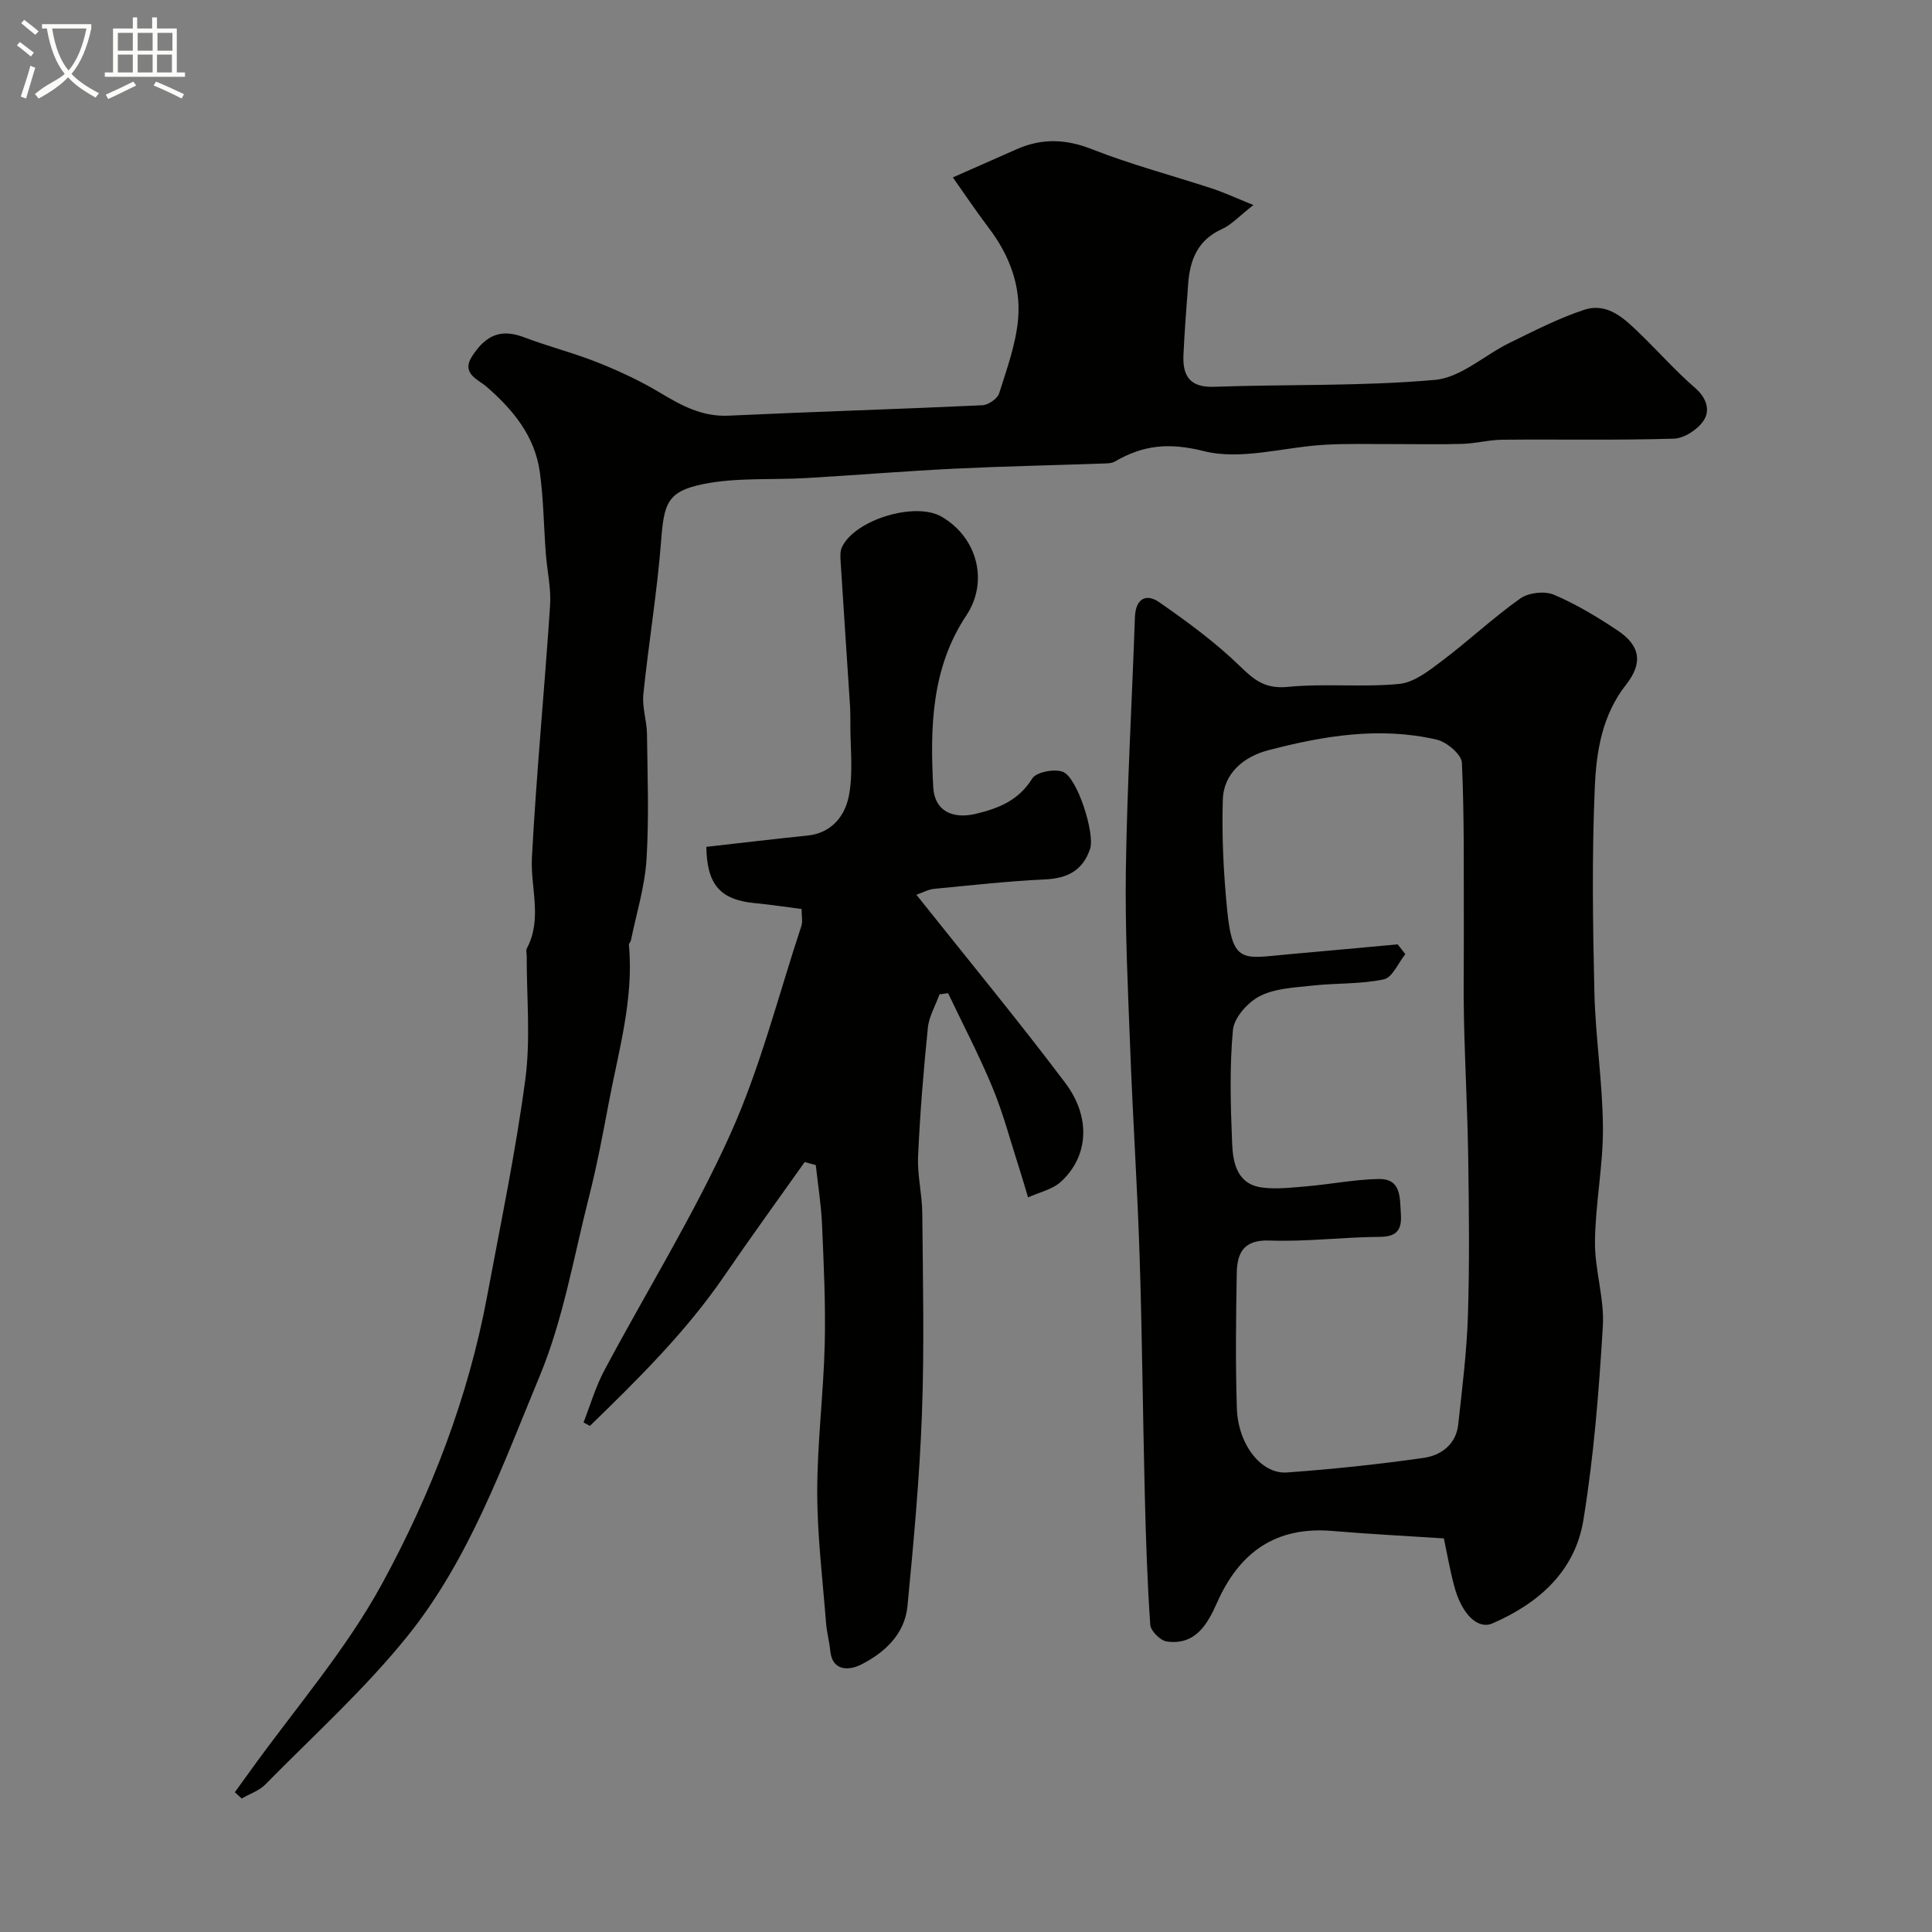
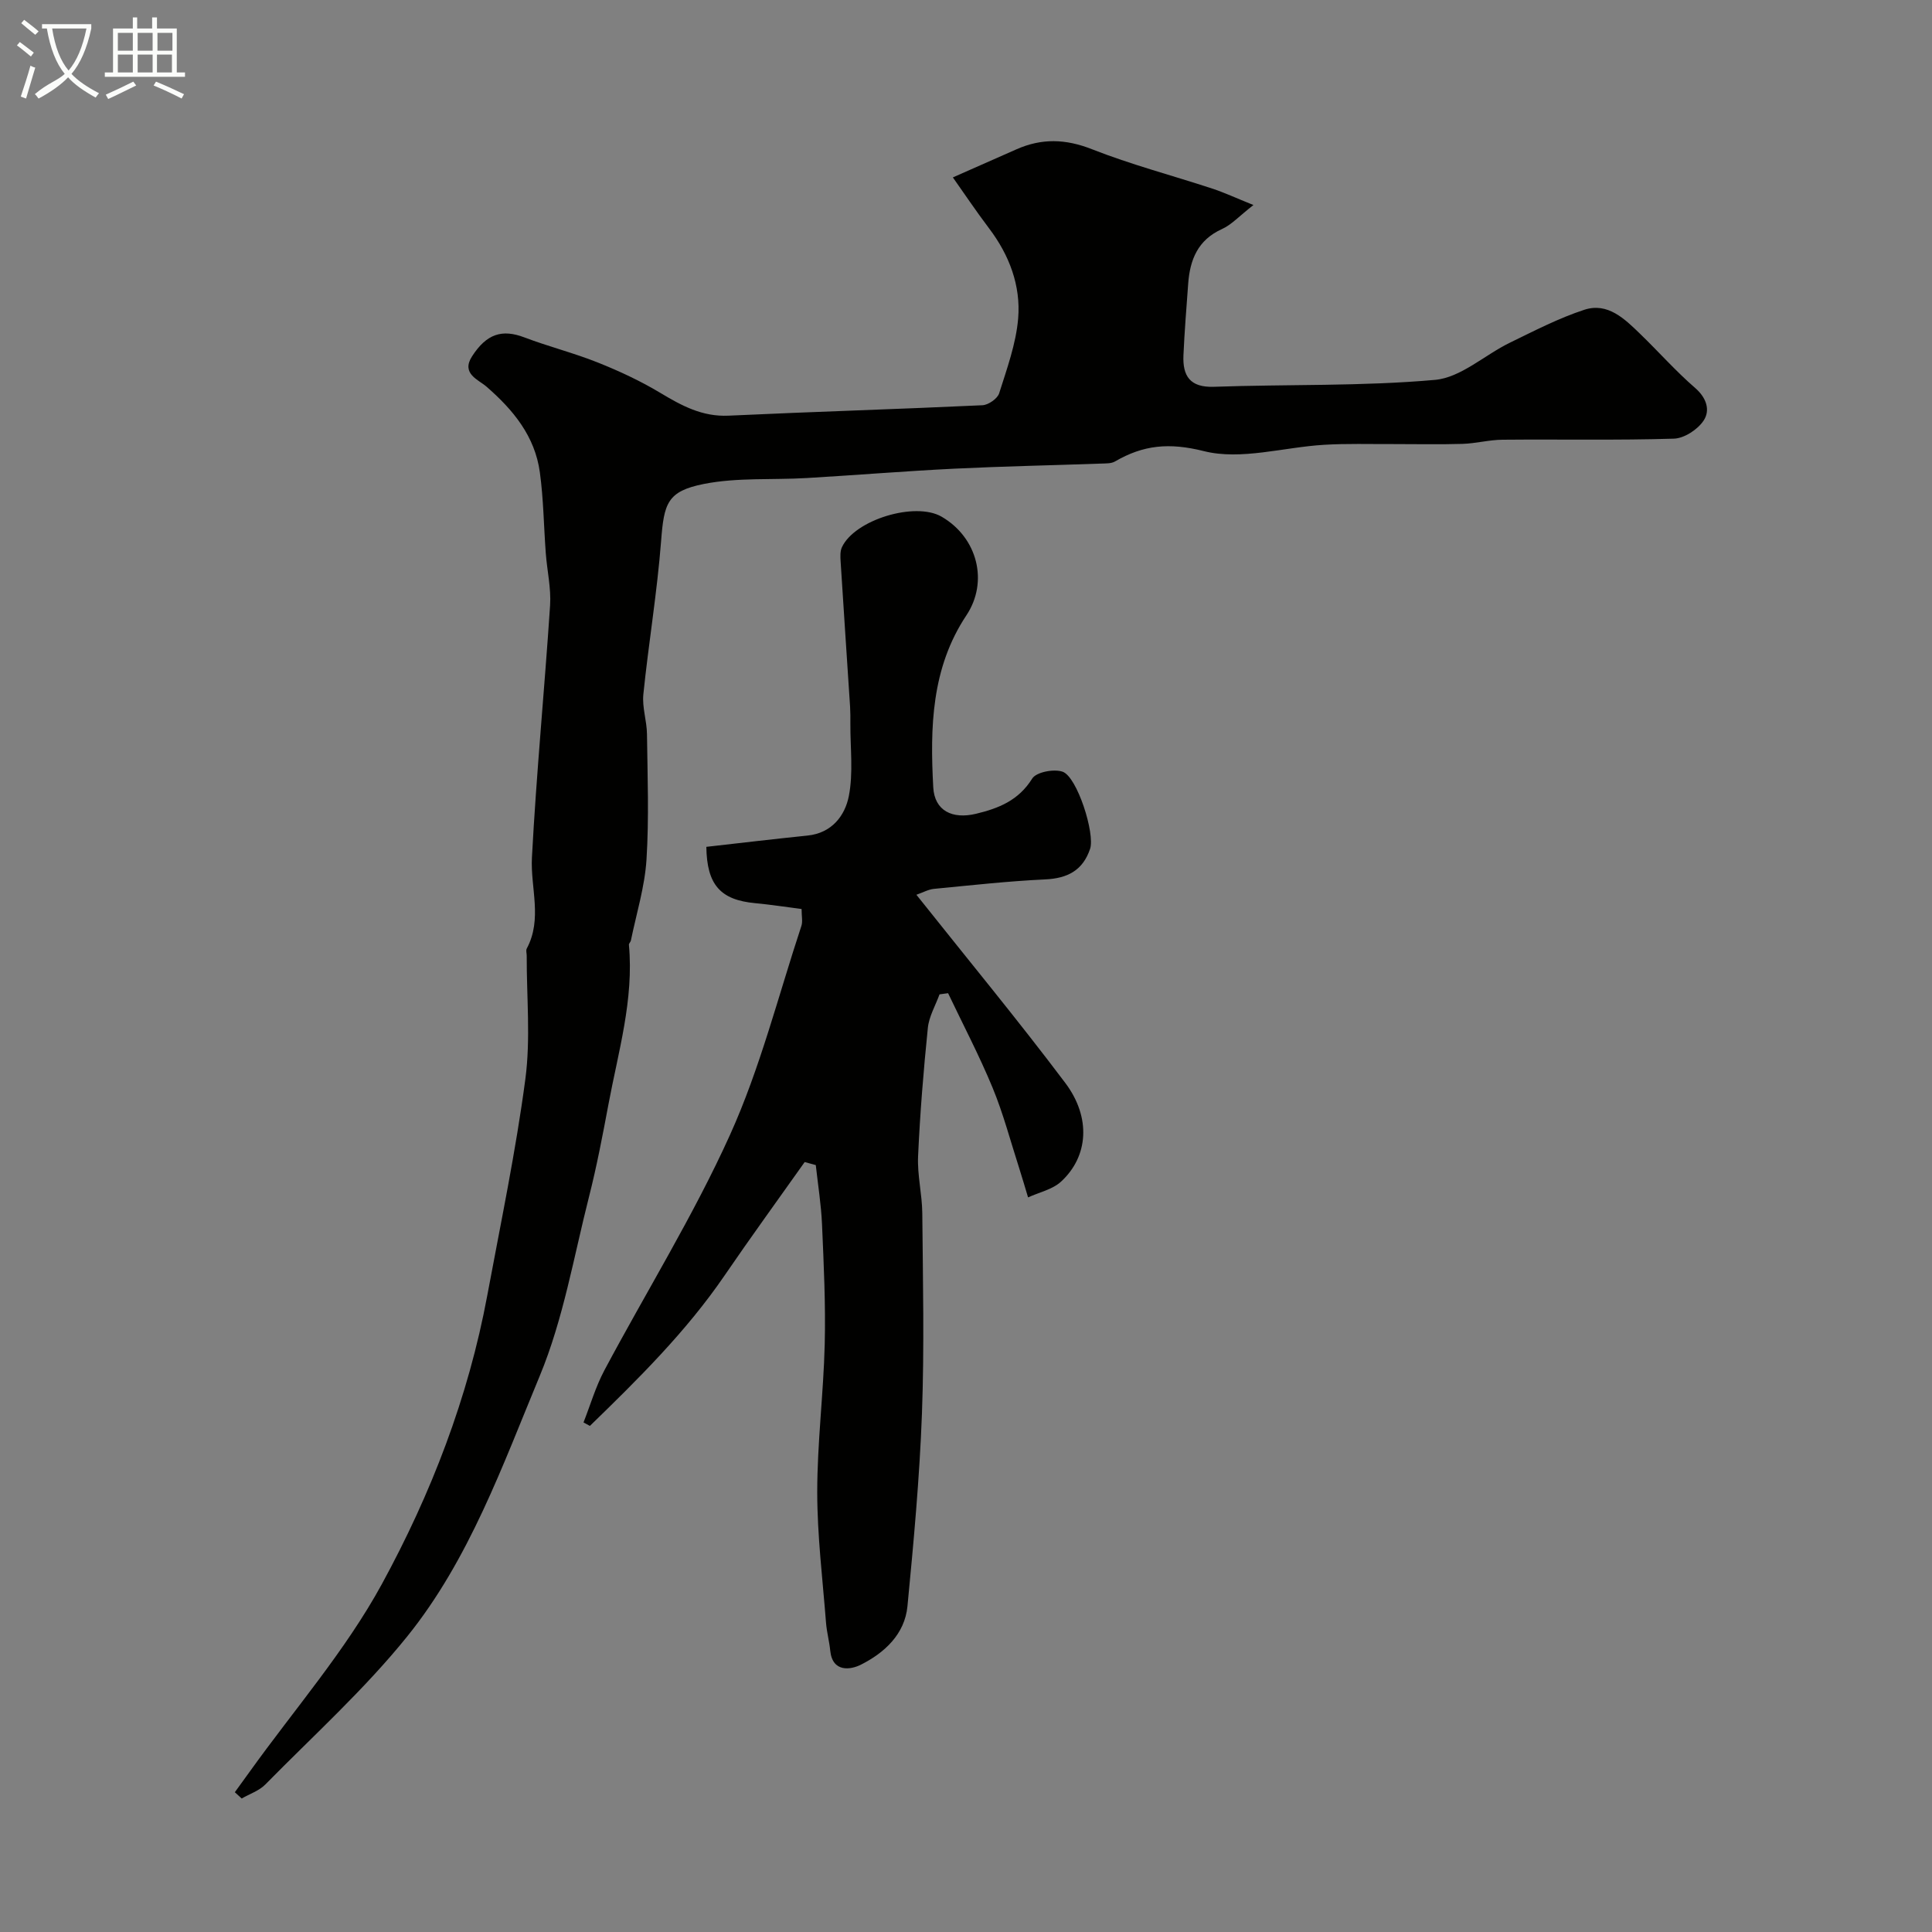
<svg xmlns="http://www.w3.org/2000/svg" enable-background="new 0 0 400 400" viewBox="0 0 400 400">
  <rect x="0" y="0" width="400" height="400" fill="#808080" stroke="none" />
  <path d="m6.4 11.7c-1-.8-1.9-1.6-2.9-2.3l.6-.7c.9.7 1.9 1.4 2.9 2.2zm-2.1 8.3c.7-2.1 1.4-4.2 2-6.4.2.1.6.3 1 .4-.7 2.3-1.3 4.4-1.9 6.4zm3-12.8c-1.1-.9-2.1-1.7-2.9-2.4l.6-.7c1 .8 2 1.5 3 2.4zm1.4-1.3v-.9h10.2v.9c-.9 4.2-2.3 7.3-4.1 9.4 1.3 1.4 3.2 2.7 5.7 4-.2.2-.4.5-.7.9-2.5-1.4-4.4-2.7-5.7-4.2-1.4 1.5-3.5 3-6.1 4.4 0 0 0 0-.1-.1-.3-.4-.5-.7-.7-.8 2.7-2.3 4.7-2.8 6.2-4.2-1.8-2.2-3-5.3-3.7-9.4zm9.2 0h-7.1c.6 3.8 1.7 6.7 3.4 8.7 1.7-2 2.9-4.8 3.7-8.7z" fill="#fbfcfa" />
  <path d="m31.6 3.6h.9v2.3h4.1v9.1h1.7v.9h-16.6v-.9h1.7v-9.1h4.1v-2.3h.9v2.3h3.1v-2.3zm-4 13.3.6.8c-1.9.9-3.8 1.9-5.8 2.8-.2-.3-.3-.6-.5-.9 2-.9 3.9-1.8 5.7-2.7zm-3.2-10.1v3.7h3.1v-3.7zm0 4.5v3.7h3.1v-3.7zm4.1-4.5v3.7h3.1v-3.7zm0 4.5v3.7h3.1v-3.7zm9.1 9.1c-2.1-1.1-4.1-2-5.8-2.7l.5-.8c2.2.9 4.1 1.8 5.8 2.6zm-1.9-13.6h-3.1v3.7h3.1zm-3.2 4.5v3.7h3.1v-3.7z" fill="#fbfcfa" />
  <g fill="#010100">
-     <path d="m298.94 318.51c-8.24-.54-15.66-.91-23.07-1.54-11.73-.99-19.27 4.39-23.91 14.88-1.95 4.39-4.46 8.86-10.41 8-1.32-.19-3.31-2.18-3.4-3.45-.62-8.93-.91-17.89-1.13-26.84-.41-16.42-.54-32.85-1.07-49.27-.45-14.2-1.39-28.39-1.93-42.59-.48-12.59-1.11-25.19-.92-37.78.26-17.37 1.27-34.72 1.87-52.08.13-3.85 2.25-5.09 5.06-3.14 5.87 4.08 11.7 8.36 16.8 13.33 3 2.93 5.28 4.63 9.83 4.18 7.62-.75 15.41.13 23.03-.61 3.1-.3 6.19-2.76 8.87-4.78 5.52-4.16 10.58-8.93 16.21-12.92 1.71-1.21 5.03-1.58 6.95-.77 4.62 1.96 9 4.61 13.2 7.41 4.67 3.12 5.29 6.7 1.74 11.21-4.96 6.3-6.15 13.81-6.47 21.18-.62 14.13-.42 28.31-.09 42.47.22 9.38 1.71 18.73 1.77 28.1.05 7.85-1.57 15.71-1.65 23.57-.06 5.84 1.98 11.75 1.63 17.54-.81 13.41-1.86 26.87-4.03 40.12-1.72 10.51-9.13 17.17-18.83 21.38-3.04 1.32-6.39-1.91-7.93-7.81-.88-3.31-1.46-6.67-2.12-9.79zm-9.57-122.99c.53.67 1.06 1.35 1.59 2.02-1.47 1.82-2.67 4.84-4.44 5.22-4.79 1.02-9.83.75-14.74 1.29-3.7.41-7.71.55-10.9 2.16-2.5 1.26-5.37 4.45-5.61 7.01-.73 7.76-.49 15.64-.17 23.46.16 4.09 1.02 8.53 6.25 9.19 3.08.39 6.28-.01 9.41-.28 4.9-.43 9.77-1.4 14.66-1.49 4.72-.08 4.38 3.82 4.61 7.13.23 3.26-.67 4.83-4.38 4.85-7.6.04-15.21 1.04-22.78.76-5.33-.2-6.73 2.49-6.81 6.66-.17 9.36-.28 18.73.02 28.08.24 7.49 5.05 13.65 10.35 13.28 9.47-.68 18.93-1.68 28.33-3.02 3.59-.51 6.7-2.79 7.15-6.91.82-7.51 1.77-15.04 2.01-22.58.34-10.82.22-21.66.06-32.48-.14-9.64-.67-19.27-.88-28.9-.14-6.33 0-12.66-.03-18.99-.04-11.36.12-22.72-.4-34.06-.08-1.72-3.12-4.3-5.19-4.78-11.8-2.75-23.51-.8-34.97 2.21-4.86 1.28-9.17 4.65-9.34 10.21-.23 7.6.15 15.26.9 22.83 1.12 11.36 3.28 10.02 12.77 9.18 7.51-.66 15.02-1.37 22.53-2.05z" />
    <path d="m48.62 371.06c1.04-1.44 2.09-2.86 3.12-4.31 9.22-12.86 19.79-24.99 27.32-38.78 10.18-18.66 17.91-38.65 21.83-59.79 2.77-14.9 5.89-29.76 7.88-44.77 1.11-8.38.25-17.02.28-25.54 0-.5-.2-1.1.01-1.48 3.29-6.15.74-12.57 1.07-18.85.92-17.42 2.61-34.79 3.76-52.2.23-3.56-.62-7.19-.89-10.79-.42-5.59-.47-11.23-1.23-16.77-1.02-7.46-5.5-12.91-11.06-17.74-1.64-1.43-5.3-2.67-2.98-6.26 3.02-4.69 6.23-5.68 10.85-3.92 5 1.9 10.23 3.21 15.2 5.2 4.44 1.77 8.84 3.82 12.93 6.28 4.42 2.65 8.67 4.97 14.12 4.72 17.52-.82 35.06-1.34 52.58-2.16 1.22-.06 3.1-1.36 3.45-2.46 1.61-5.09 3.5-10.27 3.94-15.52.56-6.79-1.83-13.11-6.03-18.65-2.73-3.61-5.25-7.38-7.49-10.54 2.89-1.28 8.05-3.55 13.2-5.83 5.19-2.29 10.12-2.16 15.56-.02 8.12 3.2 16.62 5.43 24.93 8.16 2.49.82 4.87 1.93 8.54 3.41-2.99 2.33-4.56 4.1-6.53 4.98-5 2.26-6.62 6.36-6.98 11.32-.36 4.93-.76 9.86-.98 14.79-.19 4.29 1.34 6.72 6.33 6.54 15.26-.54 30.58-.08 45.75-1.43 5.34-.47 10.27-5.15 15.49-7.69 5.06-2.46 10.12-5.09 15.44-6.83 4.83-1.57 8.33 1.88 11.54 4.99 3.83 3.7 7.38 7.73 11.4 11.21 2.39 2.07 3.14 4.64 1.75 6.74-1.23 1.86-4.02 3.69-6.17 3.75-11.82.36-23.65.11-35.48.22-2.76.02-5.52.78-8.28.86-4.85.15-9.71.03-14.56.04-4.69.02-9.39-.13-14.07.15-8.36.49-17.21 3.25-24.91 1.31-7.21-1.81-12.54-1.27-18.4 2.14-.79.46-1.92.4-2.9.44-10.1.36-20.2.56-30.29 1.05-10.21.5-20.4 1.34-30.6 1.94-7.11.42-14.39-.14-21.3 1.22-7.65 1.51-8.29 4.04-8.89 11.88-.82 10.59-2.59 21.1-3.67 31.67-.28 2.7.72 5.5.75 8.26.11 8.66.44 17.35-.1 25.98-.36 5.63-2.09 11.17-3.23 16.74-.06.31-.43.61-.41.89 1.05 11.33-2.2 22.12-4.24 33.05-1.2 6.4-2.42 12.81-4.02 19.11-3.16 12.43-5.32 25.32-10.19 37.07-7.73 18.62-14.61 38.02-27.42 53.93-8.86 11-19.48 20.59-29.42 30.7-1.28 1.3-3.24 1.94-4.88 2.89-.47-.42-.95-.86-1.42-1.3z" />
    <path d="m189.73 185.25c10.72 13.48 21.06 25.99 30.81 38.94 5.42 7.19 4.79 15.27-.87 20.46-1.78 1.63-4.52 2.2-6.82 3.26-.62-2.05-1.21-4.1-1.86-6.13-1.79-5.55-3.27-11.22-5.49-16.59-2.75-6.65-6.11-13.05-9.21-19.56-.59.08-1.18.16-1.77.24-.84 2.31-2.18 4.58-2.42 6.95-.9 8.83-1.62 17.7-2.02 26.56-.18 3.91.83 7.86.87 11.79.12 13.83.44 27.67-.07 41.48-.49 13.32-1.72 26.62-3 39.89-.56 5.83-4.78 9.67-9.65 12.12-2.05 1.04-5.88 1.69-6.34-2.92-.19-1.93-.72-3.83-.87-5.76-.7-9.02-1.82-18.05-1.82-27.08 0-10.2 1.3-20.39 1.55-30.6.2-8.26-.2-16.54-.56-24.81-.18-4.1-.84-8.18-1.29-12.27-.77-.21-1.53-.42-2.3-.63-5.54 7.83-11.19 15.59-16.6 23.51-7.95 11.62-17.87 21.41-27.87 31.12-.44-.24-.88-.48-1.32-.72 1.42-3.61 2.51-7.39 4.32-10.79 8.66-16.26 18.44-32 26.01-48.75 6.25-13.82 9.99-28.78 14.78-43.26.3-.9.04-1.98.04-3.5-3.22-.41-6.41-.91-9.62-1.21-7.2-.67-9.99-3.81-10.1-11.66 6.98-.79 13.97-1.62 20.98-2.34 5-.52 7.72-4.11 8.52-8.16.95-4.84.29-10 .32-15.03.01-1.17.01-2.33-.06-3.5-.65-10.02-1.33-20.04-1.96-30.06-.06-.98-.12-2.1.27-2.94 2.65-5.7 15.17-9.49 20.63-6.33 7.47 4.33 9.76 13.49 5.14 20.43-7.26 10.9-7.53 23.24-6.86 35.6.26 4.87 3.96 6.65 8.83 5.49 4.72-1.13 8.84-2.77 11.66-7.3.83-1.34 4.47-2.04 6.28-1.42 3.03 1.03 6.76 12.85 5.7 15.98-1.5 4.45-4.65 6.1-9.27 6.32-7.7.36-15.38 1.22-23.06 1.96-1.18.12-2.29.76-3.63 1.22z" />
  </g>
</svg>